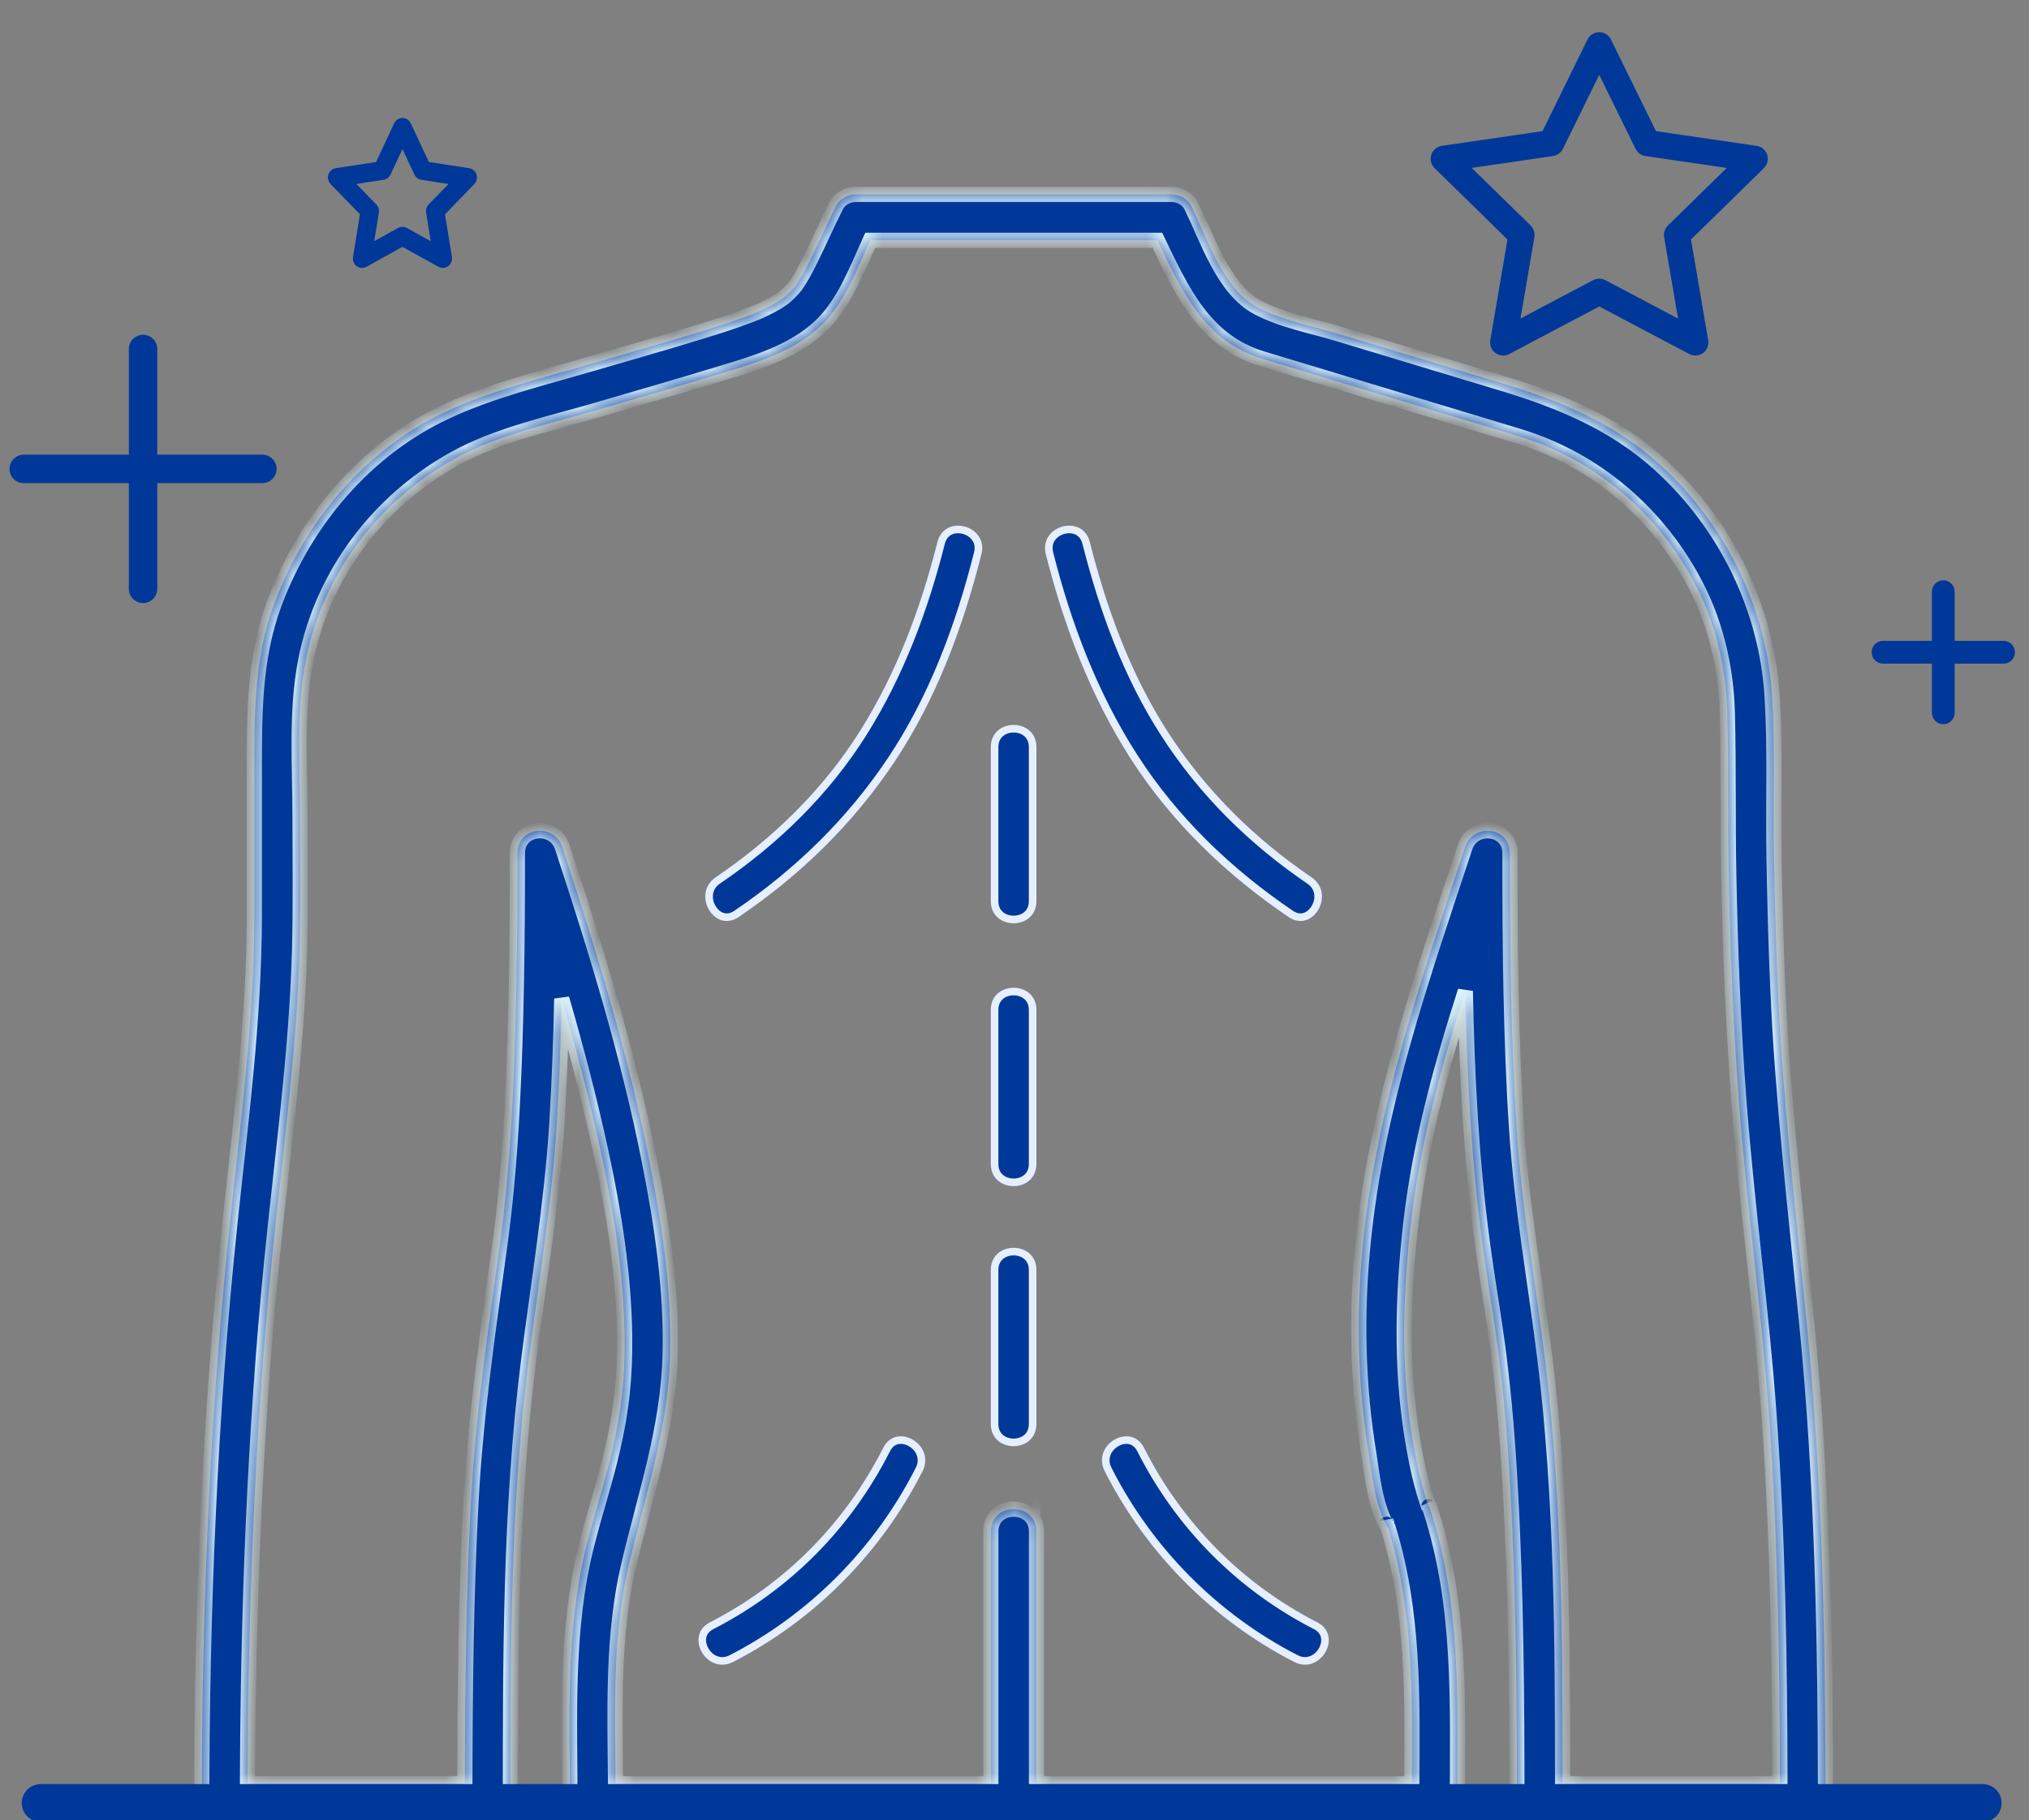
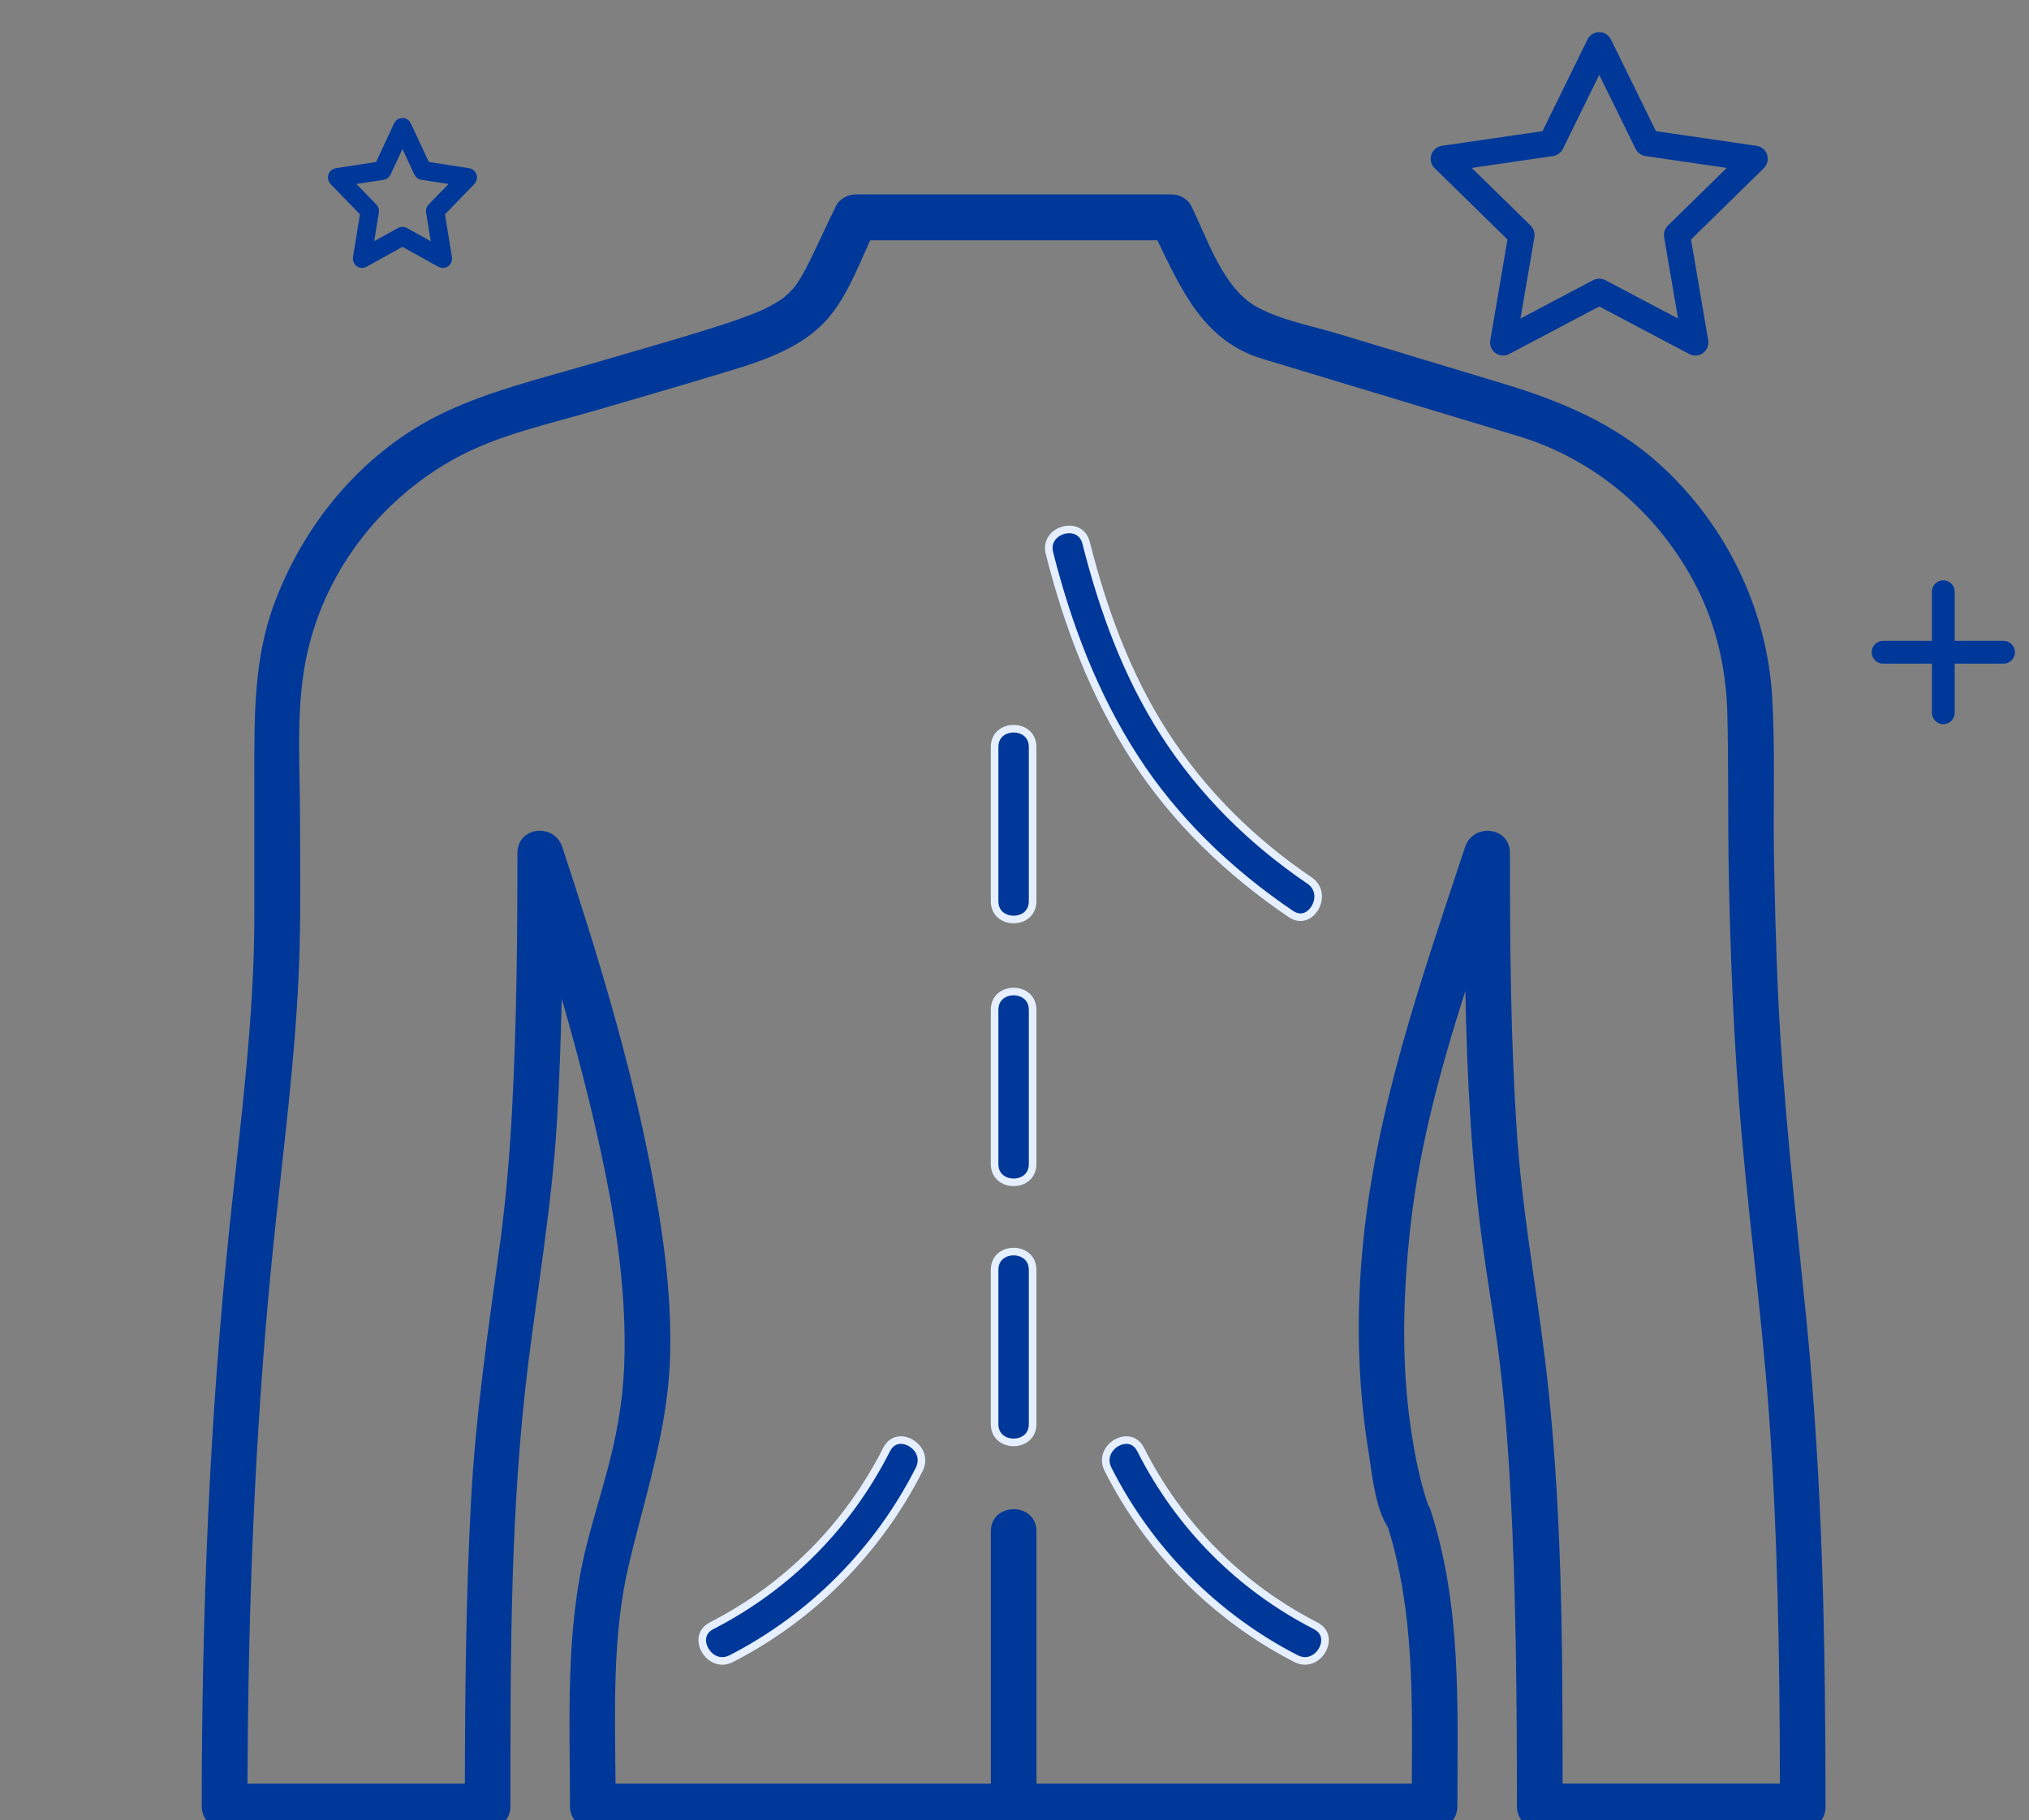
<svg xmlns="http://www.w3.org/2000/svg" width="107" height="96" viewBox="0 0 107 96" fill="none">
  <rect x="0" y="0" width="107" height="96" fill="#808080" stroke="none" />
  <g clip-path="url(#clip0_661_3023)">
    <mask id="path-1-inside-1_661_3023" fill="white">
      <path d="M96.27 95.295C96.268 86.748 96.115 78.192 95.268 69.682C94.684 63.803 94.006 57.957 93.75 52.048C93.651 49.76 93.592 47.471 93.553 45.181C93.504 42.382 93.622 39.557 93.456 36.763C93.18 32.084 90.995 27.651 87.553 24.518C85.157 22.337 82.303 21.151 79.263 20.233C76.367 19.358 73.472 18.483 70.575 17.608C69.196 17.191 67.625 16.903 66.34 16.224C64.501 15.254 63.694 12.621 62.816 10.852C62.631 10.479 62.179 10.253 61.777 10.253H45.132C44.73 10.253 44.279 10.479 44.093 10.852C43.625 11.799 43.193 12.764 42.729 13.711C42.568 14.038 42.399 14.36 42.212 14.672C42.129 14.811 42.039 14.946 41.946 15.077C41.944 15.081 41.942 15.083 41.94 15.087C41.878 15.164 41.812 15.237 41.746 15.31C41.641 15.424 41.528 15.529 41.412 15.632C41.397 15.645 41.369 15.668 41.342 15.69C41.297 15.723 41.251 15.756 41.204 15.789C40.868 16.021 40.5 16.208 40.13 16.38C39.907 16.484 39.388 16.684 38.933 16.845C38.269 17.081 37.595 17.291 36.921 17.499C34.999 18.091 33.062 18.638 31.132 19.203C28.569 19.954 25.925 20.586 23.497 21.724C19.282 23.7 16.105 27.457 14.479 31.795C13.361 34.774 13.413 37.867 13.413 40.989C13.413 43.434 13.415 45.879 13.413 48.324C13.406 53.752 12.691 59.139 12.124 64.527C11.048 74.754 10.642 85.014 10.638 95.293C10.638 95.955 11.186 96.505 11.842 96.505H25.713C26.369 96.505 26.917 95.955 26.917 95.293C26.919 87.482 26.894 79.588 27.869 71.825C28.355 67.947 29.117 63.406 29.368 59.217C29.499 57.041 29.576 54.859 29.623 52.679C30.403 55.371 31.111 58.084 31.703 60.825C32.385 63.988 32.894 67.202 32.938 70.445C32.968 72.659 32.776 74.404 32.298 76.468C31.91 78.149 31.368 79.79 30.944 81.463C29.797 85.994 30.058 90.659 30.058 95.295C30.058 95.955 30.605 96.507 31.262 96.507H60.18H75.651C76.307 96.507 76.855 95.956 76.855 95.295C76.859 89.979 77.092 84.723 75.424 79.604C75.389 79.493 75.341 79.395 75.286 79.308C75.205 79.075 75.134 78.839 75.067 78.601C74.79 77.622 74.597 76.623 74.441 75.618C73.875 71.992 73.982 68.243 74.391 64.607C74.867 60.384 75.987 56.305 77.275 52.274C77.361 56.726 77.584 61.173 78.176 65.584C78.417 67.376 78.725 69.159 78.971 70.951C79.064 71.622 79.226 73.041 79.319 74.006C79.457 75.445 79.555 76.889 79.637 78.333C79.957 83.98 79.993 89.643 79.995 95.295C79.995 95.956 80.542 96.508 81.199 96.508H95.069C95.442 96.508 95.724 96.368 95.917 96.156C96.131 95.96 96.272 95.673 96.271 95.293L96.27 95.295ZM73.092 80.214C73.096 80.227 73.098 80.236 73.101 80.249C73.175 80.476 73.103 80.436 73.092 80.214ZM75.325 79.431C75.321 79.42 75.318 79.411 75.314 79.402C75.305 79.38 75.299 79.356 75.291 79.332C75.368 79.442 75.369 79.503 75.325 79.431ZM79.984 59.6C79.663 54.742 79.628 49.864 79.627 44.998C79.626 43.59 77.685 43.401 77.263 44.676C74.999 51.517 72.619 58.261 71.889 65.49C71.511 69.23 71.577 73.023 72.194 76.734C72.334 77.578 72.509 79.542 73.203 80.584C74.568 85.004 74.478 89.509 74.452 94.084H54.66V80.778C54.66 79.215 52.253 79.215 52.253 80.778V94.082H46.734H32.461C32.428 90.177 32.29 86.26 33.141 82.626C34.016 78.879 35.24 75.377 35.34 71.476C35.428 68.091 34.923 64.692 34.273 61.38C33.158 55.708 31.459 50.154 29.651 44.675C29.23 43.399 27.288 43.589 27.287 44.997C27.287 49.486 27.244 53.978 27.008 58.462C26.935 59.857 26.836 61.251 26.705 62.642C26.654 63.183 26.597 63.724 26.534 64.263C26.506 64.511 26.475 64.759 26.445 65.006C26.395 65.396 26.398 65.367 26.364 65.621C25.741 70.159 25.079 74.639 24.836 79.223C24.575 84.17 24.523 89.128 24.515 94.082H13.052C13.083 84.921 13.425 75.769 14.318 66.649C14.858 61.14 15.646 55.644 15.797 50.102C15.861 47.782 15.822 45.456 15.822 43.135C15.822 40.413 15.596 37.533 16.121 34.849C17.011 30.297 19.956 26.423 23.968 24.2C26.276 22.922 28.971 22.365 31.481 21.628C33.449 21.05 35.422 20.488 37.384 19.891C39.42 19.272 41.773 18.678 43.343 17.135C44.545 15.953 45.186 14.219 45.89 12.675H61.035C62.308 15.309 63.493 17.997 66.563 18.924C68.784 19.595 71.006 20.266 73.228 20.938C75.506 21.626 77.783 22.314 80.059 23.002C84.169 24.244 87.511 27.135 89.471 30.961C90.522 33.012 91.034 35.324 91.091 37.621C91.163 40.444 91.113 43.275 91.168 46.099C91.245 50.072 91.398 54.045 91.697 58.008C92.114 63.579 92.897 69.115 93.295 74.688C93.753 81.139 93.854 87.614 93.865 94.08H82.404C82.402 86.625 82.384 79.105 81.476 71.698C80.952 67.447 80.263 63.829 79.984 59.6Z" />
    </mask>
    <path d="M96.27 95.295C96.268 86.748 96.115 78.192 95.268 69.682C94.684 63.803 94.006 57.957 93.75 52.048C93.651 49.76 93.592 47.471 93.553 45.181C93.504 42.382 93.622 39.557 93.456 36.763C93.18 32.084 90.995 27.651 87.553 24.518C85.157 22.337 82.303 21.151 79.263 20.233C76.367 19.358 73.472 18.483 70.575 17.608C69.196 17.191 67.625 16.903 66.34 16.224C64.501 15.254 63.694 12.621 62.816 10.852C62.631 10.479 62.179 10.253 61.777 10.253H45.132C44.73 10.253 44.279 10.479 44.093 10.852C43.625 11.799 43.193 12.764 42.729 13.711C42.568 14.038 42.399 14.36 42.212 14.672C42.129 14.811 42.039 14.946 41.946 15.077C41.944 15.081 41.942 15.083 41.94 15.087C41.878 15.164 41.812 15.237 41.746 15.31C41.641 15.424 41.528 15.529 41.412 15.632C41.397 15.645 41.369 15.668 41.342 15.69C41.297 15.723 41.251 15.756 41.204 15.789C40.868 16.021 40.5 16.208 40.13 16.38C39.907 16.484 39.388 16.684 38.933 16.845C38.269 17.081 37.595 17.291 36.921 17.499C34.999 18.091 33.062 18.638 31.132 19.203C28.569 19.954 25.925 20.586 23.497 21.724C19.282 23.7 16.105 27.457 14.479 31.795C13.361 34.774 13.413 37.867 13.413 40.989C13.413 43.434 13.415 45.879 13.413 48.324C13.406 53.752 12.691 59.139 12.124 64.527C11.048 74.754 10.642 85.014 10.638 95.293C10.638 95.955 11.186 96.505 11.842 96.505H25.713C26.369 96.505 26.917 95.955 26.917 95.293C26.919 87.482 26.894 79.588 27.869 71.825C28.355 67.947 29.117 63.406 29.368 59.217C29.499 57.041 29.576 54.859 29.623 52.679C30.403 55.371 31.111 58.084 31.703 60.825C32.385 63.988 32.894 67.202 32.938 70.445C32.968 72.659 32.776 74.404 32.298 76.468C31.91 78.149 31.368 79.79 30.944 81.463C29.797 85.994 30.058 90.659 30.058 95.295C30.058 95.955 30.605 96.507 31.262 96.507H60.18H75.651C76.307 96.507 76.855 95.956 76.855 95.295C76.859 89.979 77.092 84.723 75.424 79.604C75.389 79.493 75.341 79.395 75.286 79.308C75.205 79.075 75.134 78.839 75.067 78.601C74.79 77.622 74.597 76.623 74.441 75.618C73.875 71.992 73.982 68.243 74.391 64.607C74.867 60.384 75.987 56.305 77.275 52.274C77.361 56.726 77.584 61.173 78.176 65.584C78.417 67.376 78.725 69.159 78.971 70.951C79.064 71.622 79.226 73.041 79.319 74.006C79.457 75.445 79.555 76.889 79.637 78.333C79.957 83.98 79.993 89.643 79.995 95.295C79.995 95.956 80.542 96.508 81.199 96.508H95.069C95.442 96.508 95.724 96.368 95.917 96.156C96.131 95.96 96.272 95.673 96.271 95.293L96.27 95.295ZM73.092 80.214C73.096 80.227 73.098 80.236 73.101 80.249C73.175 80.476 73.103 80.436 73.092 80.214ZM75.325 79.431C75.321 79.42 75.318 79.411 75.314 79.402C75.305 79.38 75.299 79.356 75.291 79.332C75.368 79.442 75.369 79.503 75.325 79.431ZM79.984 59.6C79.663 54.742 79.628 49.864 79.627 44.998C79.626 43.59 77.685 43.401 77.263 44.676C74.999 51.517 72.619 58.261 71.889 65.49C71.511 69.23 71.577 73.023 72.194 76.734C72.334 77.578 72.509 79.542 73.203 80.584C74.568 85.004 74.478 89.509 74.452 94.084H54.66V80.778C54.66 79.215 52.253 79.215 52.253 80.778V94.082H46.734H32.461C32.428 90.177 32.29 86.26 33.141 82.626C34.016 78.879 35.24 75.377 35.34 71.476C35.428 68.091 34.923 64.692 34.273 61.38C33.158 55.708 31.459 50.154 29.651 44.675C29.23 43.399 27.288 43.589 27.287 44.997C27.287 49.486 27.244 53.978 27.008 58.462C26.935 59.857 26.836 61.251 26.705 62.642C26.654 63.183 26.597 63.724 26.534 64.263C26.506 64.511 26.475 64.759 26.445 65.006C26.395 65.396 26.398 65.367 26.364 65.621C25.741 70.159 25.079 74.639 24.836 79.223C24.575 84.17 24.523 89.128 24.515 94.082H13.052C13.083 84.921 13.425 75.769 14.318 66.649C14.858 61.14 15.646 55.644 15.797 50.102C15.861 47.782 15.822 45.456 15.822 43.135C15.822 40.413 15.596 37.533 16.121 34.849C17.011 30.297 19.956 26.423 23.968 24.2C26.276 22.922 28.971 22.365 31.481 21.628C33.449 21.05 35.422 20.488 37.384 19.891C39.42 19.272 41.773 18.678 43.343 17.135C44.545 15.953 45.186 14.219 45.89 12.675H61.035C62.308 15.309 63.493 17.997 66.563 18.924C68.784 19.595 71.006 20.266 73.228 20.938C75.506 21.626 77.783 22.314 80.059 23.002C84.169 24.244 87.511 27.135 89.471 30.961C90.522 33.012 91.034 35.324 91.091 37.621C91.163 40.444 91.113 43.275 91.168 46.099C91.245 50.072 91.398 54.045 91.697 58.008C92.114 63.579 92.897 69.115 93.295 74.688C93.753 81.139 93.854 87.614 93.865 94.08H82.404C82.402 86.625 82.384 79.105 81.476 71.698C80.952 67.447 80.263 63.829 79.984 59.6Z" fill="#003899" />
-     <path d="M54.459 79.078V80.778H54.859V79.078H54.459ZM96.27 95.295L95.87 95.295L96.624 95.481L96.27 95.295ZM95.268 69.682L94.87 69.722L94.87 69.722L95.268 69.682ZM93.75 52.048L93.351 52.066L93.351 52.066L93.75 52.048ZM93.553 45.181L93.153 45.188L93.153 45.188L93.553 45.181ZM93.456 36.763L93.057 36.787L93.057 36.787L93.456 36.763ZM87.553 24.518L87.823 24.222L87.823 24.222L87.553 24.518ZM79.263 20.233L79.379 19.85L79.379 19.85L79.263 20.233ZM70.575 17.608L70.46 17.991L70.46 17.991L70.575 17.608ZM66.34 16.224L66.526 15.871L66.526 15.871L66.34 16.224ZM62.816 10.852L62.457 11.029L62.457 11.03L62.816 10.852ZM44.093 10.852L43.735 10.674L43.735 10.675L44.093 10.852ZM42.729 13.711L43.088 13.887L43.088 13.887L42.729 13.711ZM42.212 14.672L42.555 14.878L42.556 14.877L42.212 14.672ZM41.946 15.077L41.619 14.847L41.613 14.857L41.946 15.077ZM41.94 15.087L42.252 15.337L42.253 15.335L41.94 15.087ZM41.746 15.31L42.041 15.58L42.041 15.579L41.746 15.31ZM41.412 15.632L41.668 15.94L41.677 15.931L41.412 15.632ZM41.342 15.69L41.578 16.013L41.586 16.007L41.593 16.001L41.342 15.69ZM41.204 15.789L41.432 16.118L41.435 16.116L41.204 15.789ZM40.13 16.38L39.961 16.017L39.961 16.018L40.13 16.38ZM38.933 16.845L38.8 16.468L38.799 16.468L38.933 16.845ZM36.921 17.499L36.804 17.116L36.804 17.116L36.921 17.499ZM31.132 19.203L31.02 18.819L31.02 18.819L31.132 19.203ZM23.497 21.724L23.328 21.361L23.328 21.361L23.497 21.724ZM14.479 31.795L14.853 31.936L14.853 31.936L14.479 31.795ZM13.413 48.324L13.813 48.324L13.813 48.324L13.413 48.324ZM12.124 64.527L12.522 64.569L12.522 64.569L12.124 64.527ZM10.638 95.293L10.238 95.293V95.293H10.638ZM26.917 95.293L26.517 95.293V95.293H26.917ZM27.869 71.825L28.265 71.874L28.265 71.874L27.869 71.825ZM29.368 59.217L28.969 59.193L28.969 59.193L29.368 59.217ZM29.623 52.679L30.007 52.567L29.223 52.67L29.623 52.679ZM31.703 60.825L32.094 60.741L32.094 60.741L31.703 60.825ZM32.938 70.445L33.339 70.44L33.339 70.439L32.938 70.445ZM32.298 76.468L31.908 76.377L31.908 76.377L32.298 76.468ZM30.944 81.463L31.332 81.561L31.332 81.561L30.944 81.463ZM76.855 95.295L76.455 95.294V95.295H76.855ZM75.424 79.604L75.044 79.727L75.044 79.728L75.424 79.604ZM75.286 79.308L74.908 79.439L74.923 79.483L74.948 79.522L75.286 79.308ZM75.067 78.601L75.452 78.492L75.452 78.492L75.067 78.601ZM74.441 75.618L74.836 75.557L74.836 75.557L74.441 75.618ZM74.391 64.607L73.994 64.563L73.994 64.563L74.391 64.607ZM77.275 52.274L77.675 52.267L76.894 52.153L77.275 52.274ZM78.176 65.584L77.78 65.637L77.78 65.637L78.176 65.584ZM78.971 70.951L78.575 71.005L78.575 71.005L78.971 70.951ZM79.319 74.006L78.92 74.044L78.92 74.044L79.319 74.006ZM79.637 78.333L79.238 78.356L79.238 78.356L79.637 78.333ZM79.995 95.295L80.395 95.295L80.395 95.295L79.995 95.295ZM95.917 96.156L95.646 95.862L95.633 95.874L95.621 95.887L95.917 96.156ZM96.271 95.293L96.671 95.292L95.917 95.107L96.271 95.293ZM73.092 80.214L73.474 80.094L72.692 80.234L73.092 80.214ZM73.101 80.249L72.714 80.35L72.717 80.362L72.721 80.373L73.101 80.249ZM75.325 79.431L74.95 79.571L74.964 79.606L74.983 79.639L75.325 79.431ZM75.314 79.402L74.94 79.544L74.945 79.557L74.95 79.569L75.314 79.402ZM75.291 79.332L75.62 79.104L74.91 79.451L75.291 79.332ZM79.984 59.6L79.585 59.626L79.585 59.626L79.984 59.6ZM79.627 44.998L80.027 44.998L80.027 44.998L79.627 44.998ZM77.263 44.676L77.642 44.802L77.642 44.802L77.263 44.676ZM71.889 65.49L71.491 65.45L71.491 65.45L71.889 65.49ZM72.194 76.734L72.588 76.668L72.588 76.668L72.194 76.734ZM73.203 80.584L73.586 80.466L73.569 80.41L73.536 80.362L73.203 80.584ZM74.452 94.084V94.484H74.85L74.852 94.086L74.452 94.084ZM54.66 94.084H54.26V94.484H54.66V94.084ZM52.253 94.082V94.483H52.653V94.082H52.253ZM32.461 94.082L32.061 94.086L32.064 94.483H32.461V94.082ZM33.141 82.626L33.53 82.718L33.53 82.717L33.141 82.626ZM35.34 71.476L34.94 71.465L34.94 71.466L35.34 71.476ZM34.273 61.38L34.665 61.303L34.665 61.303L34.273 61.38ZM29.651 44.675L29.271 44.8L29.271 44.8L29.651 44.675ZM27.287 44.997L26.887 44.997L26.887 44.997L27.287 44.997ZM27.008 58.462L26.609 58.441L26.609 58.441L27.008 58.462ZM26.705 62.642L27.104 62.679L27.104 62.679L26.705 62.642ZM26.534 64.263L26.137 64.217L26.137 64.219L26.534 64.263ZM26.445 65.006L26.841 65.057L26.841 65.055L26.445 65.006ZM26.364 65.621L26.76 65.676L26.76 65.675L26.364 65.621ZM24.836 79.223L24.437 79.202L24.437 79.202L24.836 79.223ZM24.515 94.082V94.482H24.914L24.915 94.083L24.515 94.082ZM13.052 94.082L12.652 94.081L12.65 94.482H13.052V94.082ZM14.318 66.649L13.92 66.61L13.92 66.61L14.318 66.649ZM15.797 50.102L16.197 50.114L16.197 50.113L15.797 50.102ZM16.121 34.849L15.728 34.772L15.728 34.772L16.121 34.849ZM23.968 24.2L23.774 23.85L23.774 23.85L23.968 24.2ZM31.481 21.628L31.368 21.244L31.368 21.244L31.481 21.628ZM37.384 19.891L37.267 19.508L37.267 19.508L37.384 19.891ZM43.343 17.135L43.623 17.42L43.623 17.42L43.343 17.135ZM45.89 12.675V12.275H45.633L45.526 12.509L45.89 12.675ZM61.035 12.675L61.395 12.501L61.286 12.275H61.035V12.675ZM66.563 18.924L66.679 18.541L66.678 18.541L66.563 18.924ZM73.228 20.938L73.112 21.321L73.112 21.321L73.228 20.938ZM80.059 23.002L80.175 22.619L80.175 22.619L80.059 23.002ZM89.471 30.961L89.827 30.779L89.827 30.779L89.471 30.961ZM91.091 37.621L90.691 37.631L90.691 37.631L91.091 37.621ZM91.168 46.099L90.768 46.107L90.768 46.107L91.168 46.099ZM91.697 58.008L92.096 57.978L92.095 57.978L91.697 58.008ZM93.295 74.688L93.694 74.66L93.694 74.66L93.295 74.688ZM93.865 94.08V94.48H94.266L94.266 94.079L93.865 94.08ZM82.404 94.08L82.004 94.08L82.004 94.48H82.404V94.08ZM81.476 71.698L81.873 71.65L81.873 71.65L81.476 71.698ZM96.67 95.295C96.668 86.745 96.514 78.173 95.666 69.643L94.87 69.722C95.714 78.212 95.868 86.751 95.87 95.295L96.67 95.295ZM95.666 69.643C95.081 63.754 94.405 57.925 94.15 52.031L93.351 52.066C93.607 57.989 94.287 63.852 94.87 69.722L95.666 69.643ZM94.15 52.031C94.051 49.747 93.992 47.462 93.953 45.175L93.153 45.188C93.192 47.48 93.252 49.773 93.351 52.066L94.15 52.031ZM93.953 45.175C93.905 42.411 94.022 39.539 93.856 36.739L93.057 36.787C93.223 39.574 93.104 42.352 93.153 45.188L93.953 45.175ZM93.856 36.739C93.573 31.953 91.339 27.423 87.823 24.222L87.284 24.814C90.651 27.878 92.787 32.215 93.057 36.787L93.856 36.739ZM87.823 24.222C85.361 21.982 82.441 20.775 79.379 19.85L79.148 20.616C82.166 21.528 84.953 22.692 87.284 24.814L87.823 24.222ZM79.379 19.85C76.483 18.975 73.587 18.1 70.691 17.225L70.46 17.991C73.356 18.866 76.251 19.741 79.148 20.616L79.379 19.85ZM70.691 17.225C70.013 17.02 69.219 16.827 68.533 16.63C67.816 16.423 67.133 16.191 66.526 15.871L66.153 16.578C66.832 16.937 67.577 17.187 68.311 17.398C69.076 17.619 69.758 17.778 70.46 17.991L70.691 17.225ZM66.526 15.871C65.714 15.442 65.1 14.628 64.569 13.647C64.306 13.161 64.071 12.648 63.843 12.138C63.618 11.634 63.398 11.126 63.174 10.674L62.457 11.03C62.672 11.462 62.882 11.947 63.113 12.464C63.341 12.976 63.587 13.513 63.866 14.028C64.418 15.049 65.127 16.036 66.153 16.578L66.526 15.871ZM63.174 10.674C62.909 10.138 62.298 9.853 61.777 9.853V10.653C62.06 10.653 62.353 10.819 62.457 11.029L63.174 10.674ZM61.777 9.853H45.132V10.653H61.777V9.853ZM45.132 9.853C44.61 9.853 44.002 10.138 43.735 10.674L44.451 11.03C44.557 10.819 44.85 10.653 45.132 10.653V9.853ZM43.735 10.675C43.499 11.152 43.272 11.634 43.048 12.111C42.823 12.59 42.6 13.065 42.37 13.535L43.088 13.887C43.322 13.41 43.548 12.929 43.772 12.451C43.996 11.973 44.22 11.499 44.452 11.03L43.735 10.675ZM42.37 13.534C42.212 13.855 42.048 14.167 41.869 14.467L42.556 14.877C42.75 14.553 42.924 14.22 43.088 13.887L42.37 13.534ZM41.87 14.466C41.792 14.595 41.708 14.721 41.619 14.847L42.273 15.308C42.37 15.171 42.465 15.028 42.555 14.878L41.87 14.466ZM41.613 14.857C41.612 14.858 41.612 14.858 41.612 14.857C41.613 14.857 41.614 14.855 41.615 14.853C41.617 14.85 41.619 14.848 41.621 14.845C41.623 14.842 41.625 14.84 41.626 14.838L42.253 15.335C42.267 15.317 42.277 15.303 42.28 15.298L41.613 14.857ZM41.628 14.836C41.574 14.903 41.515 14.969 41.45 15.041L42.041 15.579C42.109 15.505 42.182 15.424 42.252 15.337L41.628 14.836ZM41.451 15.04C41.36 15.139 41.259 15.233 41.147 15.333L41.677 15.931C41.797 15.825 41.922 15.71 42.041 15.58L41.451 15.04ZM41.156 15.325C41.139 15.339 41.115 15.359 41.091 15.378L41.593 16.001C41.623 15.977 41.654 15.951 41.668 15.94L41.156 15.325ZM41.106 15.367C41.063 15.399 41.019 15.43 40.974 15.462L41.435 16.116C41.483 16.082 41.53 16.048 41.578 16.013L41.106 15.367ZM40.977 15.46C40.668 15.673 40.325 15.849 39.961 16.017L40.298 16.743C40.675 16.568 41.067 16.369 41.432 16.118L40.977 15.46ZM39.961 16.018C39.757 16.112 39.254 16.307 38.8 16.468L39.067 17.222C39.522 17.061 40.057 16.855 40.299 16.743L39.961 16.018ZM38.799 16.468C38.144 16.701 37.477 16.909 36.804 17.116L37.039 17.881C37.713 17.674 38.394 17.461 39.067 17.222L38.799 16.468ZM36.804 17.116C34.885 17.707 32.954 18.253 31.02 18.819L31.244 19.587C33.17 19.024 35.113 18.474 37.039 17.881L36.804 17.116ZM31.02 18.819C28.483 19.562 25.792 20.207 23.328 21.361L23.667 22.086C26.058 20.966 28.654 20.346 31.244 19.587L31.02 18.819ZM23.328 21.361C19.006 23.387 15.763 27.231 14.104 31.655L14.853 31.936C16.448 27.682 19.558 24.012 23.667 22.086L23.328 21.361ZM14.104 31.655C12.957 34.715 13.013 37.886 13.013 40.989H13.813C13.813 37.849 13.766 34.834 14.853 31.936L14.104 31.655ZM13.013 40.989C13.013 43.435 13.015 45.879 13.013 48.323L13.813 48.324C13.815 45.879 13.813 43.433 13.813 40.989H13.013ZM13.013 48.323C13.006 53.725 12.294 59.081 11.727 64.486L12.522 64.569C13.087 59.196 13.806 53.78 13.813 48.324L13.013 48.323ZM11.727 64.486C10.648 74.73 10.242 85.004 10.238 95.293L11.038 95.293C11.042 85.025 11.447 74.779 12.522 64.569L11.727 64.486ZM10.238 95.293C10.238 96.173 10.963 96.905 11.842 96.905V96.105C11.409 96.105 11.038 95.736 11.038 95.293H10.238ZM11.842 96.905H25.713V96.105H11.842V96.905ZM25.713 96.905C26.592 96.905 27.317 96.173 27.317 95.293H26.517C26.517 95.736 26.145 96.105 25.713 96.105V96.905ZM27.317 95.293C27.32 87.476 27.295 79.609 28.265 71.874L27.472 71.775C26.494 79.568 26.52 87.487 26.517 95.293L27.317 95.293ZM28.265 71.874C28.749 68.021 29.515 63.447 29.767 59.241L28.969 59.193C28.719 63.365 27.961 67.873 27.472 71.775L28.265 71.874ZM29.767 59.242C29.899 57.058 29.976 54.871 30.023 52.687L29.223 52.67C29.177 54.847 29.1 57.023 28.969 59.193L29.767 59.242ZM29.239 52.79C30.017 55.476 30.722 58.18 31.312 60.91L32.094 60.741C31.499 57.989 30.789 55.267 30.007 52.567L29.239 52.79ZM31.312 60.91C31.991 64.059 32.495 67.245 32.539 70.451L33.339 70.439C33.294 67.16 32.779 63.917 32.094 60.741L31.312 60.91ZM32.539 70.45C32.567 72.632 32.379 74.345 31.908 76.377L32.688 76.558C33.173 74.463 33.368 72.686 33.339 70.44L32.539 70.45ZM31.908 76.377C31.717 77.207 31.487 78.029 31.25 78.859C31.014 79.685 30.77 80.521 30.556 81.365L31.332 81.561C31.542 80.732 31.781 79.911 32.019 79.078C32.256 78.249 32.491 77.409 32.688 76.558L31.908 76.377ZM30.556 81.364C29.393 85.958 29.658 90.692 29.658 95.295H30.458C30.458 90.626 30.2 86.031 31.332 81.561L30.556 81.364ZM29.658 95.295C29.658 96.173 30.381 96.907 31.262 96.907V96.107C30.829 96.107 30.458 95.737 30.458 95.295H29.658ZM31.262 96.907H60.18V96.107H31.262V96.907ZM60.18 96.907H75.651V96.107H60.18V96.907ZM75.651 96.907C76.53 96.907 77.255 96.175 77.255 95.295H76.455C76.455 95.738 76.083 96.107 75.651 96.107V96.907ZM77.255 95.295C77.259 90.008 77.497 84.674 75.805 79.48L75.044 79.728C76.688 84.772 76.459 89.95 76.455 95.294L77.255 95.295ZM75.805 79.481C75.758 79.337 75.696 79.208 75.624 79.094L74.948 79.522C74.986 79.582 75.019 79.65 75.044 79.727L75.805 79.481ZM75.664 79.177C75.586 78.954 75.518 78.726 75.452 78.492L74.682 78.709C74.75 78.951 74.823 79.196 74.908 79.439L75.664 79.177ZM75.452 78.492C75.181 77.534 74.991 76.552 74.836 75.557L74.046 75.68C74.203 76.693 74.399 77.71 74.682 78.71L75.452 78.492ZM74.836 75.557C74.277 71.978 74.382 68.268 74.789 64.652L73.994 64.563C73.582 68.219 73.472 72.006 74.046 75.68L74.836 75.557ZM74.789 64.652C75.26 60.468 76.37 56.419 77.656 52.396L76.894 52.153C75.603 56.192 74.474 60.3 73.994 64.563L74.789 64.652ZM76.875 52.282C76.961 56.741 77.185 61.205 77.78 65.637L78.573 65.531C77.984 61.141 77.76 56.711 77.675 52.267L76.875 52.282ZM77.78 65.637C77.901 66.538 78.039 67.435 78.177 68.329C78.314 69.223 78.453 70.113 78.575 71.005L79.368 70.896C79.244 69.996 79.105 69.099 78.967 68.207C78.829 67.313 78.692 66.423 78.573 65.531L77.78 65.637ZM78.575 71.005C78.666 71.67 78.828 73.083 78.92 74.044L79.717 73.968C79.624 72.999 79.461 71.574 79.368 70.896L78.575 71.005ZM78.92 74.044C79.058 75.476 79.156 76.914 79.238 78.356L80.036 78.311C79.955 76.863 79.855 75.414 79.717 73.968L78.92 74.044ZM79.238 78.356C79.557 83.99 79.593 89.644 79.595 95.295L80.395 95.295C80.393 89.642 80.357 83.97 80.036 78.311L79.238 78.356ZM79.595 95.295C79.595 96.174 80.318 96.908 81.199 96.908V96.108C80.766 96.108 80.395 95.738 80.395 95.295H79.595ZM81.199 96.908H95.069V96.108H81.199V96.908ZM95.069 96.908C95.552 96.908 95.942 96.723 96.213 96.425L95.621 95.887C95.506 96.013 95.333 96.108 95.069 96.108V96.908ZM96.188 96.451C96.486 96.176 96.672 95.781 96.671 95.292L95.871 95.294C95.872 95.565 95.775 95.743 95.646 95.862L96.188 96.451ZM95.917 95.107L95.916 95.109L96.624 95.481L96.625 95.479L95.917 95.107ZM72.71 80.334C72.709 80.331 72.709 80.329 72.709 80.33C72.71 80.332 72.71 80.333 72.711 80.337C72.712 80.34 72.713 80.344 72.714 80.35L73.488 80.148C73.488 80.147 73.487 80.145 73.487 80.143C73.486 80.141 73.485 80.136 73.484 80.132C73.482 80.123 73.478 80.11 73.474 80.094L72.71 80.334ZM72.721 80.373C72.736 80.418 72.738 80.434 72.737 80.426C72.736 80.424 72.735 80.415 72.734 80.403C72.734 80.394 72.733 80.367 72.739 80.331C72.742 80.313 72.749 80.279 72.766 80.24C72.781 80.205 72.82 80.131 72.904 80.072C73.003 80.003 73.123 79.987 73.228 80.013C73.316 80.035 73.373 80.081 73.398 80.104C73.447 80.149 73.471 80.195 73.477 80.204C73.486 80.222 73.491 80.235 73.493 80.241C73.498 80.253 73.499 80.259 73.498 80.256C73.497 80.25 73.493 80.229 73.491 80.194L72.692 80.234C72.696 80.31 72.706 80.377 72.719 80.435C72.725 80.463 72.734 80.494 72.745 80.525C72.751 80.54 72.76 80.561 72.772 80.584C72.78 80.599 72.808 80.649 72.86 80.696C72.886 80.72 72.944 80.767 73.033 80.789C73.139 80.816 73.26 80.799 73.36 80.729C73.445 80.67 73.484 80.595 73.5 80.558C73.518 80.517 73.525 80.482 73.528 80.462C73.54 80.393 73.531 80.333 73.529 80.315C73.521 80.257 73.504 80.192 73.481 80.124L72.721 80.373ZM75.7 79.292C75.7 79.29 75.689 79.262 75.678 79.236L74.95 79.569C74.947 79.562 74.946 79.558 74.946 79.559C74.946 79.559 74.947 79.56 74.947 79.562C74.948 79.564 74.949 79.568 74.95 79.571L75.7 79.292ZM75.688 79.26C75.688 79.261 75.688 79.26 75.687 79.258C75.686 79.256 75.686 79.253 75.684 79.249C75.683 79.245 75.682 79.24 75.68 79.234C75.678 79.228 75.676 79.221 75.673 79.213L74.91 79.451C74.911 79.457 74.926 79.507 74.94 79.544L75.688 79.26ZM74.963 79.561C74.992 79.602 74.975 79.593 74.963 79.535C74.96 79.524 74.956 79.503 74.955 79.476C74.954 79.455 74.952 79.396 74.977 79.325C75.006 79.245 75.088 79.114 75.26 79.073C75.402 79.039 75.51 79.093 75.543 79.111C75.613 79.15 75.651 79.201 75.652 79.202C75.658 79.209 75.661 79.215 75.663 79.218C75.666 79.221 75.667 79.223 75.667 79.224L74.983 79.639C74.994 79.657 75.009 79.679 75.027 79.702C75.036 79.713 75.08 79.77 75.156 79.812C75.191 79.831 75.301 79.885 75.445 79.851C75.618 79.81 75.701 79.678 75.73 79.596C75.757 79.523 75.755 79.461 75.754 79.436C75.752 79.406 75.748 79.38 75.744 79.364C75.723 79.267 75.667 79.172 75.62 79.104L74.963 79.561ZM80.383 59.573C80.063 54.73 80.028 49.864 80.027 44.998L79.227 44.998C79.228 49.865 79.263 54.754 79.585 59.626L80.383 59.573ZM80.027 44.998C80.026 44.063 79.36 43.518 78.65 43.434C77.952 43.351 77.162 43.705 76.883 44.55L77.642 44.802C77.785 44.371 78.177 44.183 78.555 44.228C78.922 44.271 79.226 44.525 79.227 44.998L80.027 44.998ZM76.883 44.55C74.624 51.377 72.227 58.167 71.491 65.45L72.287 65.53C73.012 58.354 75.374 51.657 77.642 44.802L76.883 44.55ZM71.491 65.45C71.11 69.221 71.176 73.049 71.799 76.8L72.588 76.668C71.978 72.996 71.912 69.239 72.287 65.53L71.491 65.45ZM71.799 76.799C71.864 77.188 71.95 77.933 72.099 78.664C72.249 79.399 72.478 80.216 72.871 80.806L73.536 80.362C73.235 79.91 73.029 79.223 72.883 78.505C72.736 77.783 72.664 77.124 72.588 76.668L71.799 76.799ZM72.821 80.702C74.164 85.052 74.079 89.491 74.052 94.081L74.852 94.086C74.878 89.527 74.972 84.956 73.586 80.466L72.821 80.702ZM74.452 93.684H54.66V94.484H74.452V93.684ZM55.059 80.778C55.059 80.275 54.861 79.87 54.545 79.596C54.237 79.329 53.84 79.206 53.456 79.206C53.073 79.206 52.675 79.329 52.367 79.596C52.051 79.87 51.853 80.275 51.853 80.778H52.653C52.653 80.499 52.756 80.318 52.891 80.201C53.034 80.077 53.238 80.006 53.456 80.006C53.675 80.006 53.878 80.077 54.022 80.201C54.157 80.318 54.26 80.499 54.26 80.778H55.059ZM51.853 80.778V94.082H52.653V80.778H51.853ZM52.253 93.683H46.734V94.483H52.253V93.683ZM46.734 93.683H32.461V94.483H46.734V93.683ZM32.861 94.079C32.828 90.152 32.693 86.293 33.53 82.718L32.751 82.535C31.887 86.227 32.028 90.202 32.061 94.086L32.861 94.079ZM33.53 82.717C34.393 79.023 35.638 75.441 35.74 71.486L34.94 71.466C34.841 75.312 33.639 78.735 32.751 82.535L33.53 82.717ZM35.74 71.486C35.829 68.058 35.318 64.625 34.665 61.303L33.88 61.457C34.529 64.76 35.027 68.125 34.94 71.465L35.74 71.486ZM34.665 61.303C33.545 55.606 31.84 50.033 30.031 44.55L29.271 44.8C31.078 50.276 32.77 55.811 33.88 61.457L34.665 61.303ZM30.031 44.55C29.752 43.704 28.962 43.35 28.264 43.432C27.554 43.517 26.888 44.062 26.887 44.997L27.687 44.997C27.688 44.524 27.992 44.27 28.359 44.227C28.738 44.182 29.129 44.37 29.271 44.8L30.031 44.55ZM26.887 44.997C26.887 49.484 26.844 53.968 26.609 58.441L27.407 58.483C27.644 53.988 27.687 49.488 27.687 44.997L26.887 44.997ZM26.609 58.441C26.536 59.831 26.437 61.22 26.307 62.604L27.104 62.679C27.235 61.283 27.334 59.883 27.407 58.482L26.609 58.441ZM26.307 62.604C26.256 63.143 26.2 63.681 26.137 64.217L26.931 64.31C26.995 63.767 27.052 63.224 27.104 62.679L26.307 62.604ZM26.137 64.219C26.109 64.464 26.078 64.708 26.048 64.957L26.841 65.055C26.872 64.809 26.903 64.559 26.932 64.308L26.137 64.219ZM26.048 64.956C25.998 65.344 26.002 65.314 25.967 65.567L26.76 65.675C26.794 65.42 26.791 65.448 26.841 65.057L26.048 64.956ZM25.967 65.567C25.346 70.098 24.681 74.597 24.437 79.202L25.236 79.244C25.478 74.681 26.136 70.22 26.76 65.676L25.967 65.567ZM24.437 79.202C24.175 84.159 24.123 89.126 24.114 94.081L24.915 94.083C24.923 89.13 24.975 84.181 25.236 79.244L24.437 79.202ZM24.515 93.682H13.052V94.482H24.515V93.682ZM13.452 94.083C13.483 84.931 13.824 75.792 14.716 66.688L13.92 66.61C13.025 75.745 12.683 84.911 12.652 94.081L13.452 94.083ZM14.716 66.688C15.254 61.203 16.045 55.673 16.197 50.114L15.398 50.092C15.246 55.614 14.462 61.077 13.92 66.61L14.716 66.688ZM16.197 50.113C16.261 47.786 16.222 45.448 16.222 43.135H15.422C15.422 45.465 15.46 47.778 15.398 50.092L16.197 50.113ZM16.222 43.135C16.222 40.368 15.998 37.559 16.513 34.925L15.728 34.772C15.193 37.507 15.422 40.457 15.422 43.135H16.222ZM16.513 34.925C17.38 30.496 20.248 26.718 24.162 24.55L23.774 23.85C19.664 26.127 16.643 30.099 15.728 34.772L16.513 34.925ZM24.161 24.55C26.419 23.301 29.039 22.762 31.593 22.011L31.368 21.244C28.902 21.968 26.134 22.544 23.774 23.85L24.161 24.55ZM31.593 22.011C33.557 21.435 35.536 20.871 37.5 20.273L37.267 19.508C35.308 20.104 33.34 20.665 31.368 21.244L31.593 22.011ZM37.5 20.273C39.493 19.668 41.966 19.049 43.623 17.42L43.062 16.85C41.579 18.307 39.347 18.876 37.267 19.508L37.5 20.273ZM43.623 17.42C44.894 16.171 45.571 14.338 46.254 12.841L45.526 12.509C44.801 14.1 44.197 15.734 43.062 16.85L43.623 17.42ZM45.89 13.075H61.035V12.275H45.89V13.075ZM60.675 12.849C61.928 15.441 63.18 18.32 66.447 19.306L66.678 18.541C63.807 17.674 62.688 15.177 61.395 12.501L60.675 12.849ZM66.447 19.306C68.676 19.98 70.883 20.647 73.112 21.321L73.344 20.555C71.129 19.885 68.892 19.21 66.679 18.541L66.447 19.306ZM73.112 21.321C75.39 22.009 77.667 22.697 79.944 23.385L80.175 22.619C77.899 21.931 75.621 21.243 73.344 20.555L73.112 21.321ZM79.944 23.385C83.944 24.594 87.202 27.41 89.115 31.144L89.827 30.779C87.82 26.861 84.394 23.894 80.175 22.619L79.944 23.385ZM89.115 31.144C90.135 33.134 90.635 35.385 90.691 37.631L91.491 37.611C91.432 35.263 90.909 32.891 89.827 30.779L89.115 31.144ZM90.691 37.631C90.727 39.038 90.733 40.447 90.736 41.86C90.739 43.273 90.74 44.69 90.768 46.107L91.567 46.091C91.54 44.683 91.539 43.273 91.536 41.858C91.533 40.445 91.527 39.028 91.491 37.611L90.691 37.631ZM90.768 46.107C90.845 50.085 90.998 54.065 91.298 58.038L92.095 57.978C91.797 54.024 91.644 50.06 91.567 46.091L90.768 46.107ZM91.298 58.038C91.507 60.831 91.808 63.614 92.105 66.39C92.403 69.168 92.698 71.938 92.896 74.717L93.694 74.66C93.494 71.865 93.198 69.081 92.901 66.305C92.603 63.526 92.304 60.756 92.096 57.978L91.298 58.038ZM92.896 74.717C93.353 81.154 93.454 87.617 93.466 94.081L94.266 94.079C94.254 87.61 94.153 81.125 93.694 74.66L92.896 74.717ZM93.865 93.68H82.404V94.48H93.865V93.68ZM82.804 94.08C82.802 86.629 82.785 79.084 81.873 71.65L81.079 71.747C81.984 79.125 82.002 86.622 82.004 94.08L82.804 94.08ZM81.873 71.65C81.345 67.365 80.661 63.789 80.383 59.573L79.585 59.626C79.865 63.868 80.559 67.529 81.079 71.747L81.873 71.65ZM55.059 94.084V80.778H54.26V94.084H55.059Z" fill="#E5F9FF" mask="url(#path-1-inside-1_661_3023)" />
-     <path d="M38.842 48.205L38.842 48.205C38.566 48.393 38.312 48.412 38.1 48.345C37.882 48.276 37.687 48.106 37.556 47.879C37.293 47.421 37.32 46.804 37.852 46.443C40.901 44.374 43.594 41.758 45.561 38.605C47.478 35.532 48.735 32.17 49.621 28.675L49.621 28.674L49.63 28.64C49.711 28.316 49.891 28.121 50.101 28.019C50.316 27.915 50.579 27.9 50.829 27.969C51.08 28.038 51.303 28.188 51.443 28.394C51.58 28.595 51.644 28.861 51.561 29.185L51.561 29.185C50.595 33.016 49.188 36.8 46.999 40.082C44.83 43.332 42.065 46.018 38.842 48.205Z" fill="#003899" stroke="#E5EFFF" stroke-width="0.4" />
    <path d="M68.079 48.214L68.066 48.205C64.811 45.996 61.948 43.256 59.811 39.934L59.643 40.042L59.811 39.934C57.7 36.651 56.304 32.975 55.345 29.185C55.263 28.861 55.327 28.596 55.464 28.394C55.603 28.188 55.827 28.038 56.078 27.969C56.328 27.9 56.591 27.915 56.807 28.019C57.017 28.121 57.196 28.315 57.278 28.639L57.278 28.639C58.169 32.159 59.421 35.612 61.4 38.689C63.398 41.797 66.015 44.379 69.055 46.443C69.587 46.804 69.615 47.421 69.351 47.878C69.22 48.106 69.025 48.275 68.807 48.345C68.599 48.411 68.349 48.393 68.079 48.214Z" fill="#003899" stroke="#E5EFFF" stroke-width="0.4" />
    <path d="M46.753 76.464L46.762 76.447C46.912 76.161 47.121 76.023 47.336 75.978C47.562 75.93 47.815 75.982 48.039 76.115C48.49 76.381 48.766 76.929 48.474 77.508C46.306 81.791 42.818 85.305 38.566 87.488C37.994 87.781 37.452 87.506 37.187 87.05C37.055 86.823 37.004 86.567 37.051 86.339C37.096 86.117 37.239 85.902 37.533 85.751L37.533 85.751C41.529 83.699 44.717 80.487 46.753 76.464Z" fill="#003899" stroke="#E5EFFF" stroke-width="0.4" />
-     <path d="M69.374 85.751L69.39 85.758C69.675 85.909 69.813 86.121 69.858 86.339C69.905 86.567 69.854 86.823 69.722 87.05C69.457 87.505 68.914 87.781 68.342 87.486L68.342 87.486C64.09 85.304 60.6 81.79 58.433 77.506L58.433 77.506C58.14 76.928 58.416 76.381 58.867 76.114C59.092 75.982 59.346 75.93 59.571 75.978C59.791 76.024 60.004 76.166 60.155 76.464L60.155 76.464C62.191 80.489 65.38 83.7 69.374 85.751Z" fill="#003899" stroke="#E5EFFF" stroke-width="0.4" />
+     <path d="M69.374 85.751C69.675 85.909 69.813 86.121 69.858 86.339C69.905 86.567 69.854 86.823 69.722 87.05C69.457 87.505 68.914 87.781 68.342 87.486L68.342 87.486C64.09 85.304 60.6 81.79 58.433 77.506L58.433 77.506C58.14 76.928 58.416 76.381 58.867 76.114C59.092 75.982 59.346 75.93 59.571 75.978C59.791 76.024 60.004 76.166 60.155 76.464L60.155 76.464C62.191 80.489 65.38 83.7 69.374 85.751Z" fill="#003899" stroke="#E5EFFF" stroke-width="0.4" />
    <path d="M54.456 39.41V39.41V47.529C54.456 47.864 54.329 48.101 54.149 48.257C53.965 48.417 53.712 48.501 53.453 48.501C53.193 48.501 52.941 48.417 52.757 48.257C52.576 48.101 52.45 47.864 52.45 47.529V39.41C52.45 39.075 52.576 38.838 52.757 38.682C52.941 38.522 53.194 38.438 53.453 38.438C53.713 38.438 53.965 38.522 54.15 38.682C54.33 38.838 54.456 39.075 54.456 39.41Z" fill="#003899" stroke="#E5EFFF" stroke-width="0.4" />
    <path d="M54.456 53.273V53.273V61.392C54.456 61.727 54.329 61.964 54.149 62.12C53.965 62.28 53.712 62.365 53.453 62.365C53.193 62.365 52.941 62.28 52.757 62.12C52.576 61.964 52.45 61.727 52.45 61.392V53.273C52.45 52.939 52.576 52.702 52.757 52.546C52.941 52.386 53.194 52.301 53.453 52.301C53.713 52.301 53.965 52.386 54.15 52.545C54.33 52.702 54.456 52.939 54.456 53.273Z" fill="#003899" stroke="#E5EFFF" stroke-width="0.4" />
    <path d="M54.456 66.99V66.991V75.11C54.456 75.444 54.329 75.681 54.149 75.838C53.965 75.997 53.712 76.082 53.453 76.082C53.193 76.082 52.941 75.997 52.757 75.838C52.576 75.681 52.45 75.444 52.45 75.11V66.991C52.45 66.656 52.576 66.419 52.757 66.263C52.941 66.103 53.194 66.018 53.453 66.018C53.713 66.018 53.965 66.103 54.15 66.263C54.33 66.419 54.456 66.656 54.456 66.99Z" fill="#003899" stroke="#E5EFFF" stroke-width="0.4" />
-     <path d="M7.544 18.408V31.059M1.25 24.733H13.837" stroke="#003899" stroke-width="1.5" stroke-linecap="round" stroke-linejoin="round" />
    <path d="M102.48 31.21V37.598M99.303 34.404H105.658" stroke="#003899" stroke-width="1.2" stroke-linecap="round" stroke-linejoin="round" />
    <path d="M92.953 8.239C92.902 8.08 92.765 7.964 92.599 7.94L87.161 7.146L84.729 2.192C84.654 2.042 84.502 1.947 84.335 1.947C84.169 1.947 84.017 2.043 83.943 2.192L81.511 7.146L76.073 7.94C75.908 7.964 75.771 8.08 75.719 8.239C75.666 8.399 75.711 8.573 75.829 8.691L79.765 12.546L78.837 17.991C78.809 18.156 78.876 18.322 79.011 18.421C79.088 18.475 79.177 18.504 79.268 18.504C79.338 18.504 79.408 18.488 79.472 18.453L84.336 15.883L89.201 18.453C89.348 18.531 89.527 18.518 89.663 18.421C89.797 18.322 89.865 18.155 89.837 17.991L88.908 12.546L92.844 8.691C92.961 8.573 93.004 8.4 92.953 8.239H92.953ZM88.131 12.076C88.027 12.178 87.981 12.324 88.005 12.466L88.823 17.259L84.541 14.997C84.477 14.964 84.407 14.947 84.337 14.947C84.267 14.947 84.197 14.964 84.134 14.997L79.852 17.259L80.67 12.466C80.694 12.324 80.646 12.178 80.544 12.076L77.079 8.683L81.867 7.983C82.009 7.962 82.132 7.873 82.196 7.743L84.337 3.381L86.478 7.743C86.542 7.873 86.665 7.963 86.808 7.983L91.595 8.683L88.131 12.076Z" fill="#003899" stroke="#003899" stroke-width="0.5" />
    <path d="M24.846 9.3C24.825 9.229 24.767 9.178 24.698 9.168L22.412 8.817L21.389 6.628C21.358 6.561 21.294 6.52 21.224 6.52C21.154 6.52 21.09 6.562 21.059 6.628L20.036 8.817L17.75 9.168C17.681 9.178 17.623 9.229 17.602 9.3C17.579 9.37 17.598 9.447 17.648 9.499L19.302 11.203L18.912 13.608C18.901 13.682 18.929 13.755 18.985 13.799C19.018 13.823 19.055 13.835 19.093 13.835C19.123 13.835 19.152 13.828 19.179 13.813L21.224 12.677L23.269 13.813C23.331 13.847 23.406 13.842 23.463 13.799C23.52 13.755 23.548 13.681 23.537 13.608L23.146 11.203L24.801 9.499C24.85 9.447 24.868 9.371 24.846 9.3ZM22.819 10.995C22.776 11.04 22.756 11.105 22.767 11.168L23.11 13.285L21.31 12.286C21.283 12.271 21.254 12.264 21.224 12.264C21.195 12.264 21.166 12.271 21.139 12.286L19.339 13.285L19.683 11.168C19.693 11.105 19.673 11.04 19.63 10.995L18.173 9.496L20.186 9.187C20.246 9.177 20.297 9.138 20.324 9.081L21.224 7.153L22.125 9.081C22.152 9.138 22.203 9.178 22.263 9.187L24.276 9.496L22.819 10.995Z" fill="#003899" stroke="#003899" stroke-width="0.6" />
-     <line x1="2.148" y1="95.106" x2="104.556" y2="95.106" stroke="#003899" stroke-width="2" stroke-linecap="round" />
  </g>
  <defs>
    <clipPath id="clip0_661_3023">
      <rect width="107" height="96" fill="white" />
    </clipPath>
  </defs>
</svg>